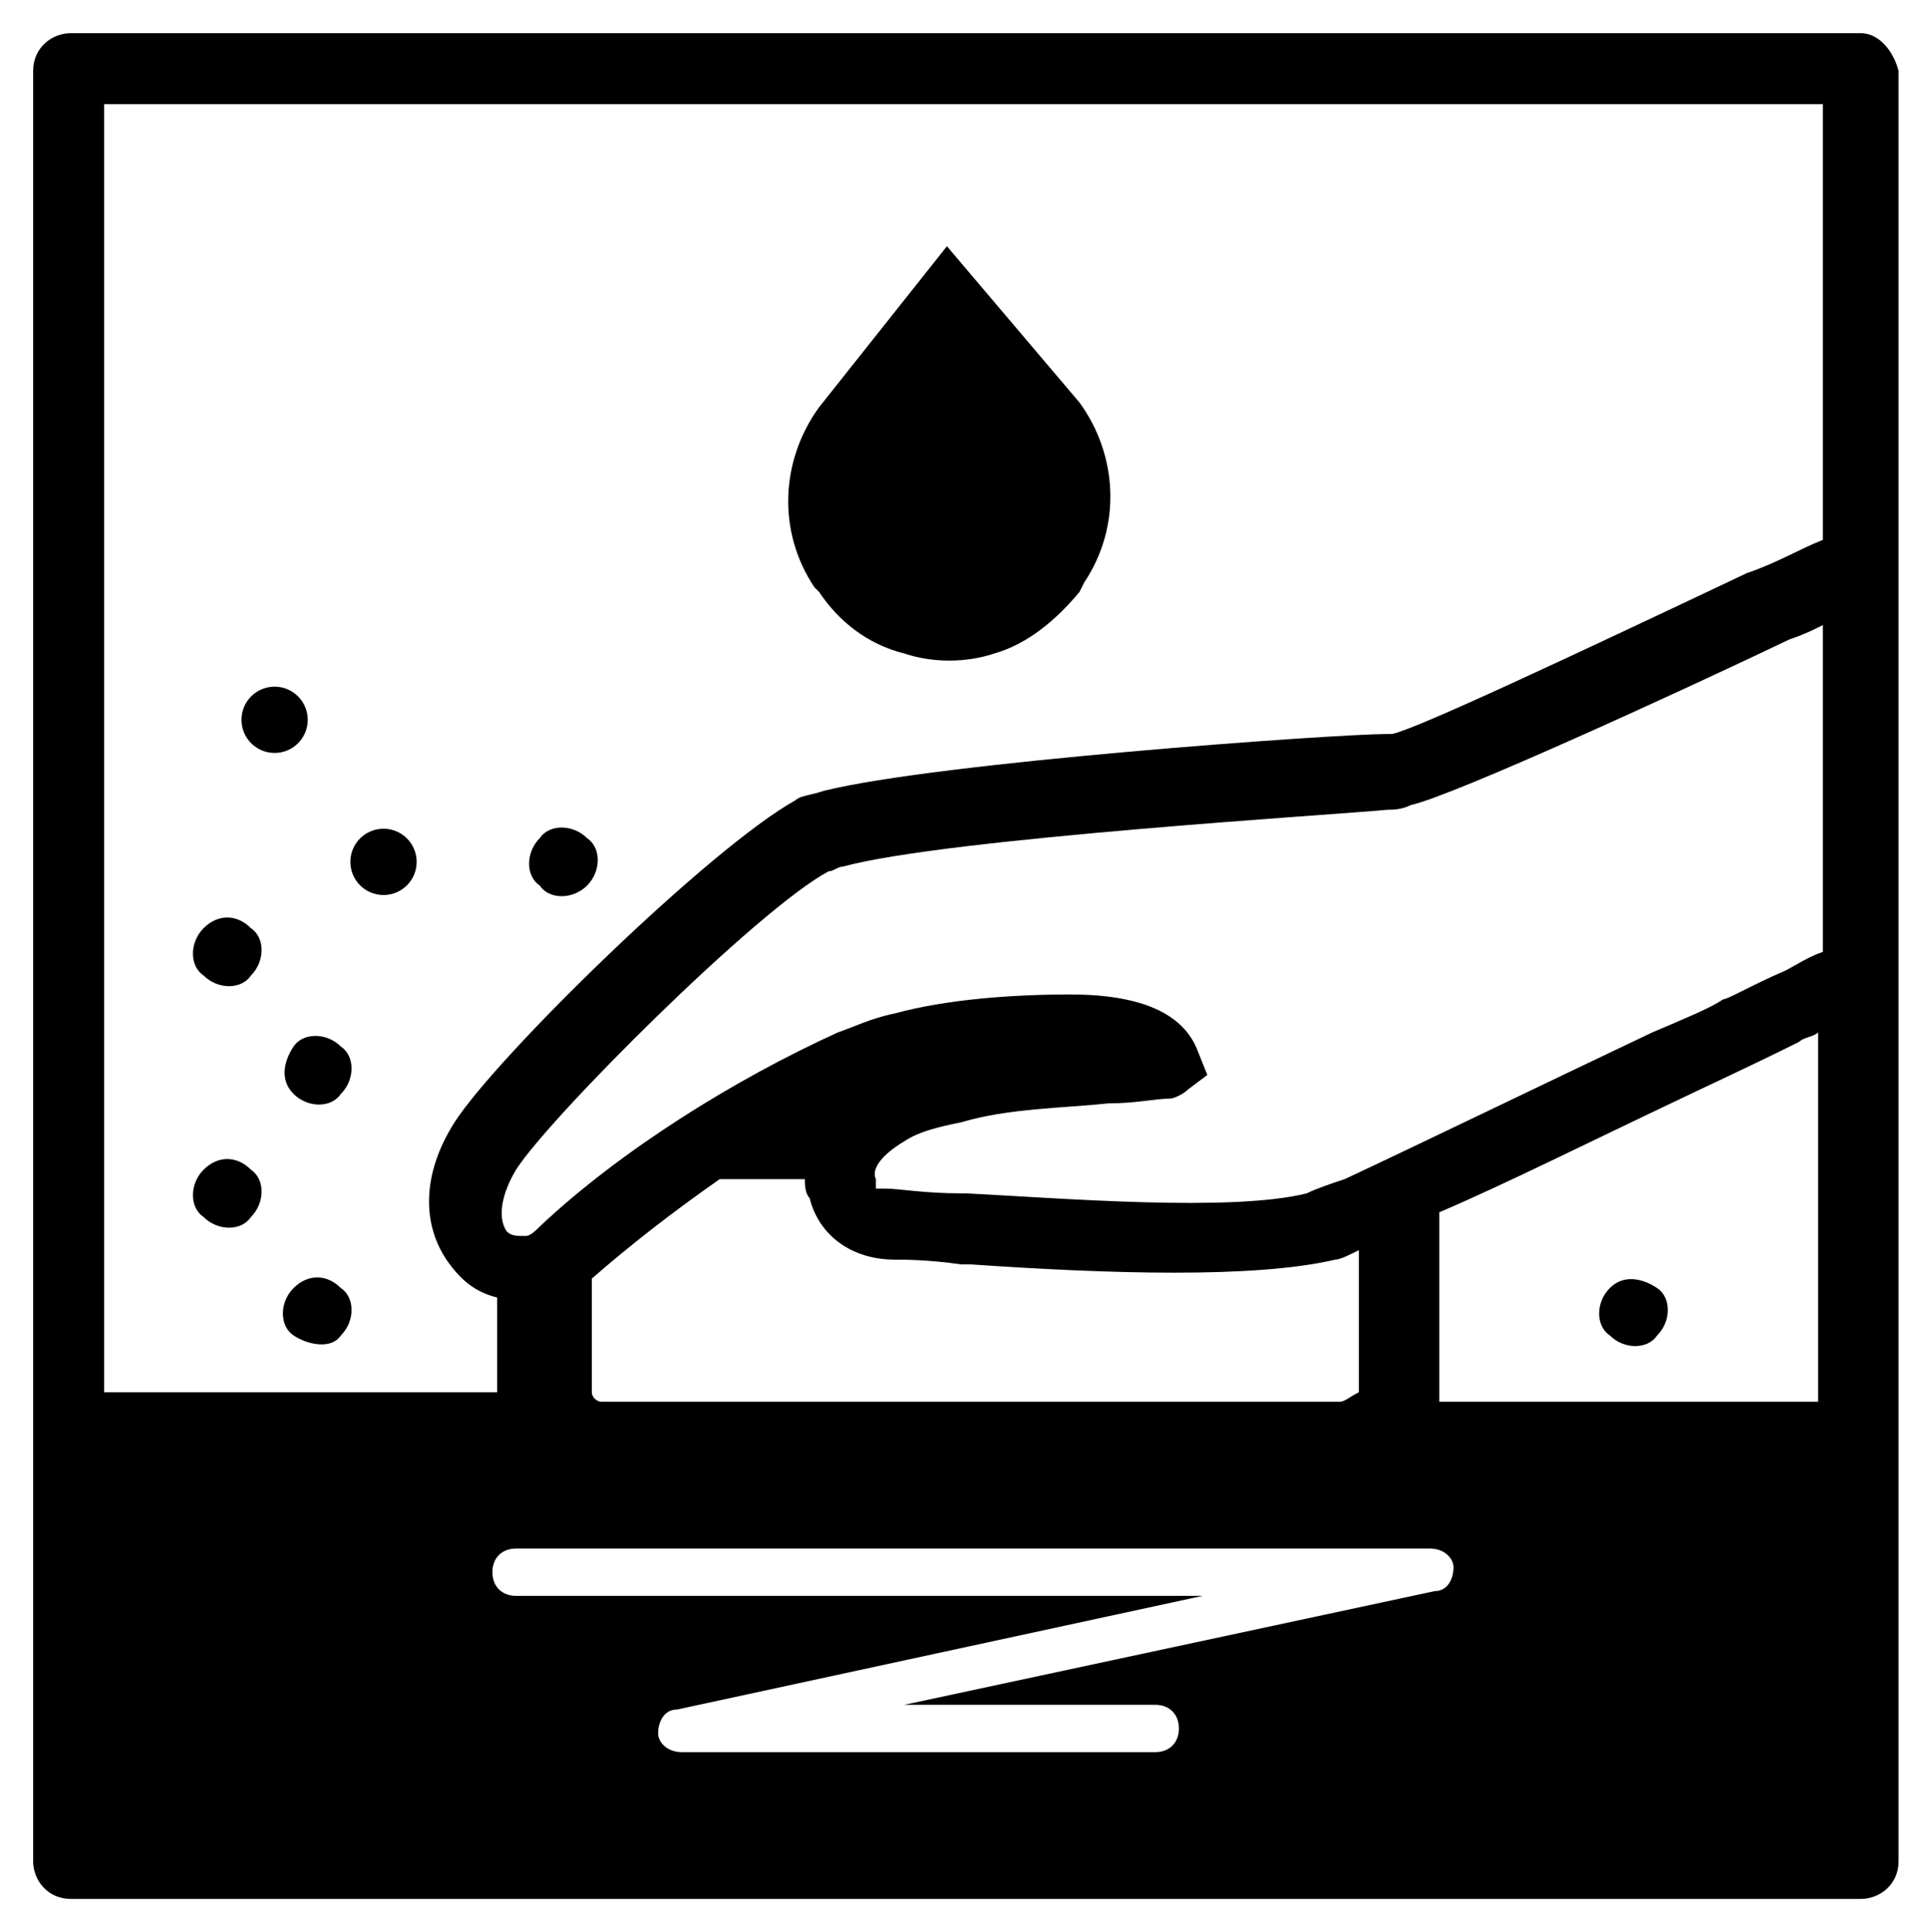
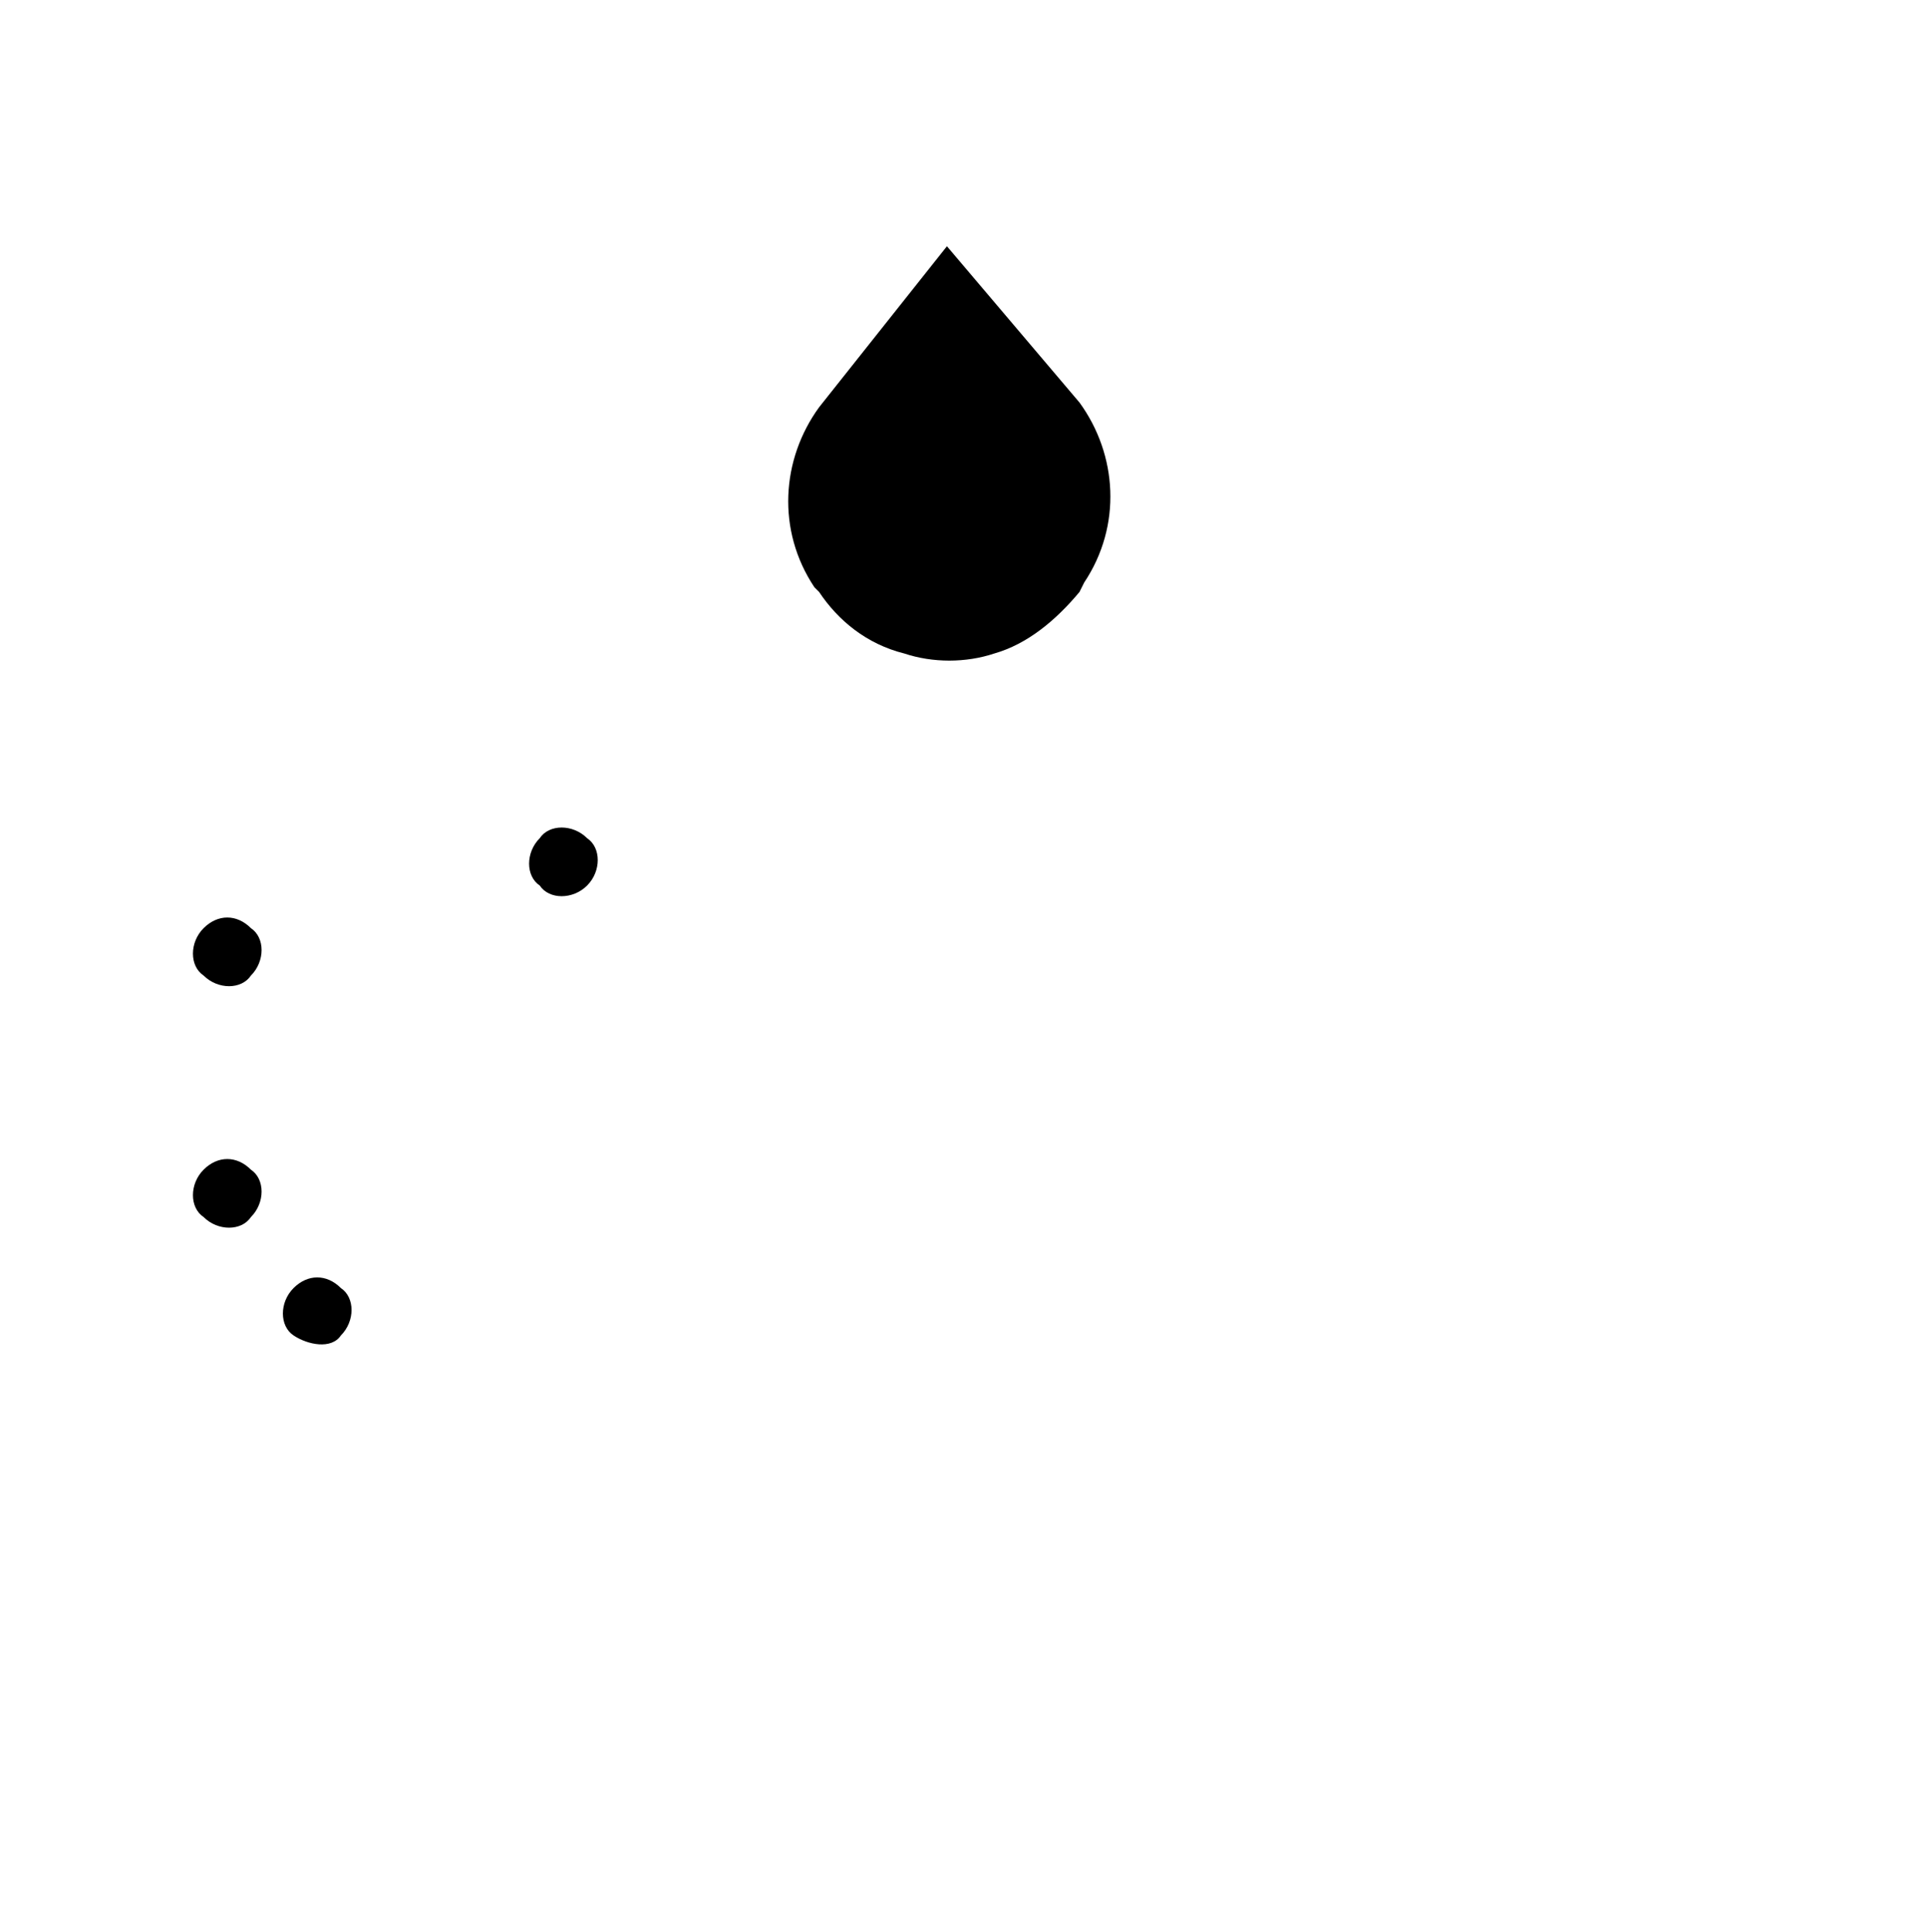
<svg xmlns="http://www.w3.org/2000/svg" version="1.1" viewBox="0 0 40.7 40.8" xml:space="preserve" style="enable-background: new 0 0 40.7 40.8">
  <path class="st0" d="m17.3 12.5c0.4 0.6 1 1.1 1.8 1.3 0.6 0.2 1.3 0.2 1.9 0 0.7-0.2 1.3-0.7 1.8-1.3l0.1-0.2c0.8-1.2 0.7-2.7-0.1-3.8l-2.8-3.3-2.7 3.4c-0.8 1.1-0.9 2.6-0.1 3.8l0.1 0.1z" />
-   <path class="st0" d="m34 27.2c-0.3 0.3-0.3 0.8 0 1 0.3 0.3 0.8 0.3 1 0 0.3-0.3 0.3-0.8 0-1s-0.7-0.3-1 0z" />
  <path class="st0" d="m4.3 24.7c-0.3 0.3-0.3 0.8 0 1 0.3 0.3 0.8 0.3 1 0 0.3-0.3 0.3-0.8 0-1-0.3-0.3-0.7-0.3-1 0z" />
  <path class="st0" d="m6.2 27.2c-0.3 0.3-0.3 0.8 0 1s0.8 0.3 1 0c0.3-0.3 0.3-0.8 0-1-0.3-0.3-0.7-0.3-1 0z" />
-   <path class="st0" d="m6.2 23.1c0.3 0.3 0.8 0.3 1 0 0.3-0.3 0.3-0.8 0-1-0.3-0.3-0.8-0.3-1 0s-0.3 0.7 0 1z" />
  <path class="st0" d="m12.4 18.7c0.3-0.3 0.3-0.8 0-1-0.3-0.3-0.8-0.3-1 0-0.3 0.3-0.3 0.8 0 1 0.2 0.3 0.7 0.3 1 0z" />
-   <circle class="st0" cx="8.1" cy="18.2" r=".7" />
  <path class="st0" d="m4.3 19.6c-0.3 0.3-0.3 0.8 0 1 0.3 0.3 0.8 0.3 1 0 0.3-0.3 0.3-0.8 0-1-0.3-0.3-0.7-0.3-1 0z" />
-   <circle class="st0" cx="5.8" cy="15.2" r=".7" />
-   <path class="st0" d="m39.3 0.7h-37.8c-0.4 0-0.8 0.3-0.8 0.8v37.8c0 0.4 0.3 0.8 0.8 0.8h37.8c0.4 0 0.8-0.3 0.8-0.8v-37.8c-0.1-0.4-0.4-0.8-0.8-0.8zm-14.9 35.3c0.3 0 0.5 0.2 0.5 0.5s-0.2 0.5-0.5 0.5h-10c-0.3 0-0.5-0.2-0.5-0.4s0.1-0.5 0.4-0.5l11.1-2.4h-14.5c-0.3 0-0.5-0.2-0.5-0.5s0.2-0.5 0.5-0.5h19.3c0.3 0 0.5 0.2 0.5 0.4s-0.1 0.5-0.4 0.5l-11.2 2.4h5.3zm3.9-6.4h-15.6c-0.1 0-0.2-0.1-0.2-0.2v-2.4c0.8-0.7 1.7-1.4 2.7-2.1h1.8c0 0.1 0 0.3 0.1 0.4 0.2 0.8 0.9 1.3 1.8 1.3 0.2 0 0.7 0 1.4 0.1h0.2c2.9 0.2 6 0.3 7.7-0.1 0.1 0 0.3-0.1 0.5-0.2v3c-0.2 0.1-0.3 0.2-0.4 0.2zm0.1-4.7c-0.1 0-0.1 0 0 0-0.3 0.1-0.6 0.2-0.8 0.3-1.6 0.4-5.2 0.1-7.2 0h-0.1c-0.8 0-1.3-0.1-1.6-0.1h-0.2v-0.2c-0.1-0.2 0.1-0.5 0.6-0.8 0.3-0.2 0.7-0.3 1.2-0.4 1-0.3 2.2-0.3 3.1-0.4 0.6 0 1-0.1 1.3-0.1 0.1 0 0.3-0.1 0.4-0.2l0.4-0.3-0.2-0.5c-0.3-0.8-1.2-1.2-2.7-1.2-1.2 0-2.6 0.1-3.7 0.4-0.5 0.1-0.9 0.3-1.2 0.4-2.2 1-4.6 2.5-6.3 4.1-0.1 0.1-0.2 0.2-0.3 0.2-0.2 0-0.3 0-0.4-0.1-0.2-0.3-0.1-0.8 0.2-1.3 0.7-1.1 5.1-5.5 6.6-6.3 0.1 0 0.2-0.1 0.3-0.1 2.2-0.6 10.5-1.1 11.5-1.2 0.1 0 0.3 0 0.5-0.1 0.9-0.2 5.7-2.4 8-3.5 0.3-0.1 0.5-0.2 0.7-0.3v6.9c-0.3 0.1-0.6 0.3-0.8 0.4-0.7 0.3-1.2 0.6-1.3 0.6-0.3 0.2-0.8 0.4-1.5 0.7-1.9 0.9-5 2.4-6.5 3.1zm-26.2-22.7h36.3v9.2c-0.5 0.2-1 0.5-1.6 0.7-3.8 1.8-7 3.3-7.5 3.4h-0.1c-1.1 0-9.5 0.6-11.9 1.2-0.3 0.1-0.5 0.1-0.6 0.2-1.8 1-6.3 5.4-7.2 6.8-0.7 1.1-0.7 2.2-0.1 3 0.3 0.4 0.6 0.6 1 0.7v1.8 0.2h-8.3v-27.2zm33.1 27.4h-4.9v-0.2-3.8c1.4-0.6 3.2-1.5 5.1-2.4 0.2-0.1 1.5-0.7 2.5-1.2 0.1-0.1 0.3-0.1 0.4-0.2v7.8h-3.1z" />
</svg>